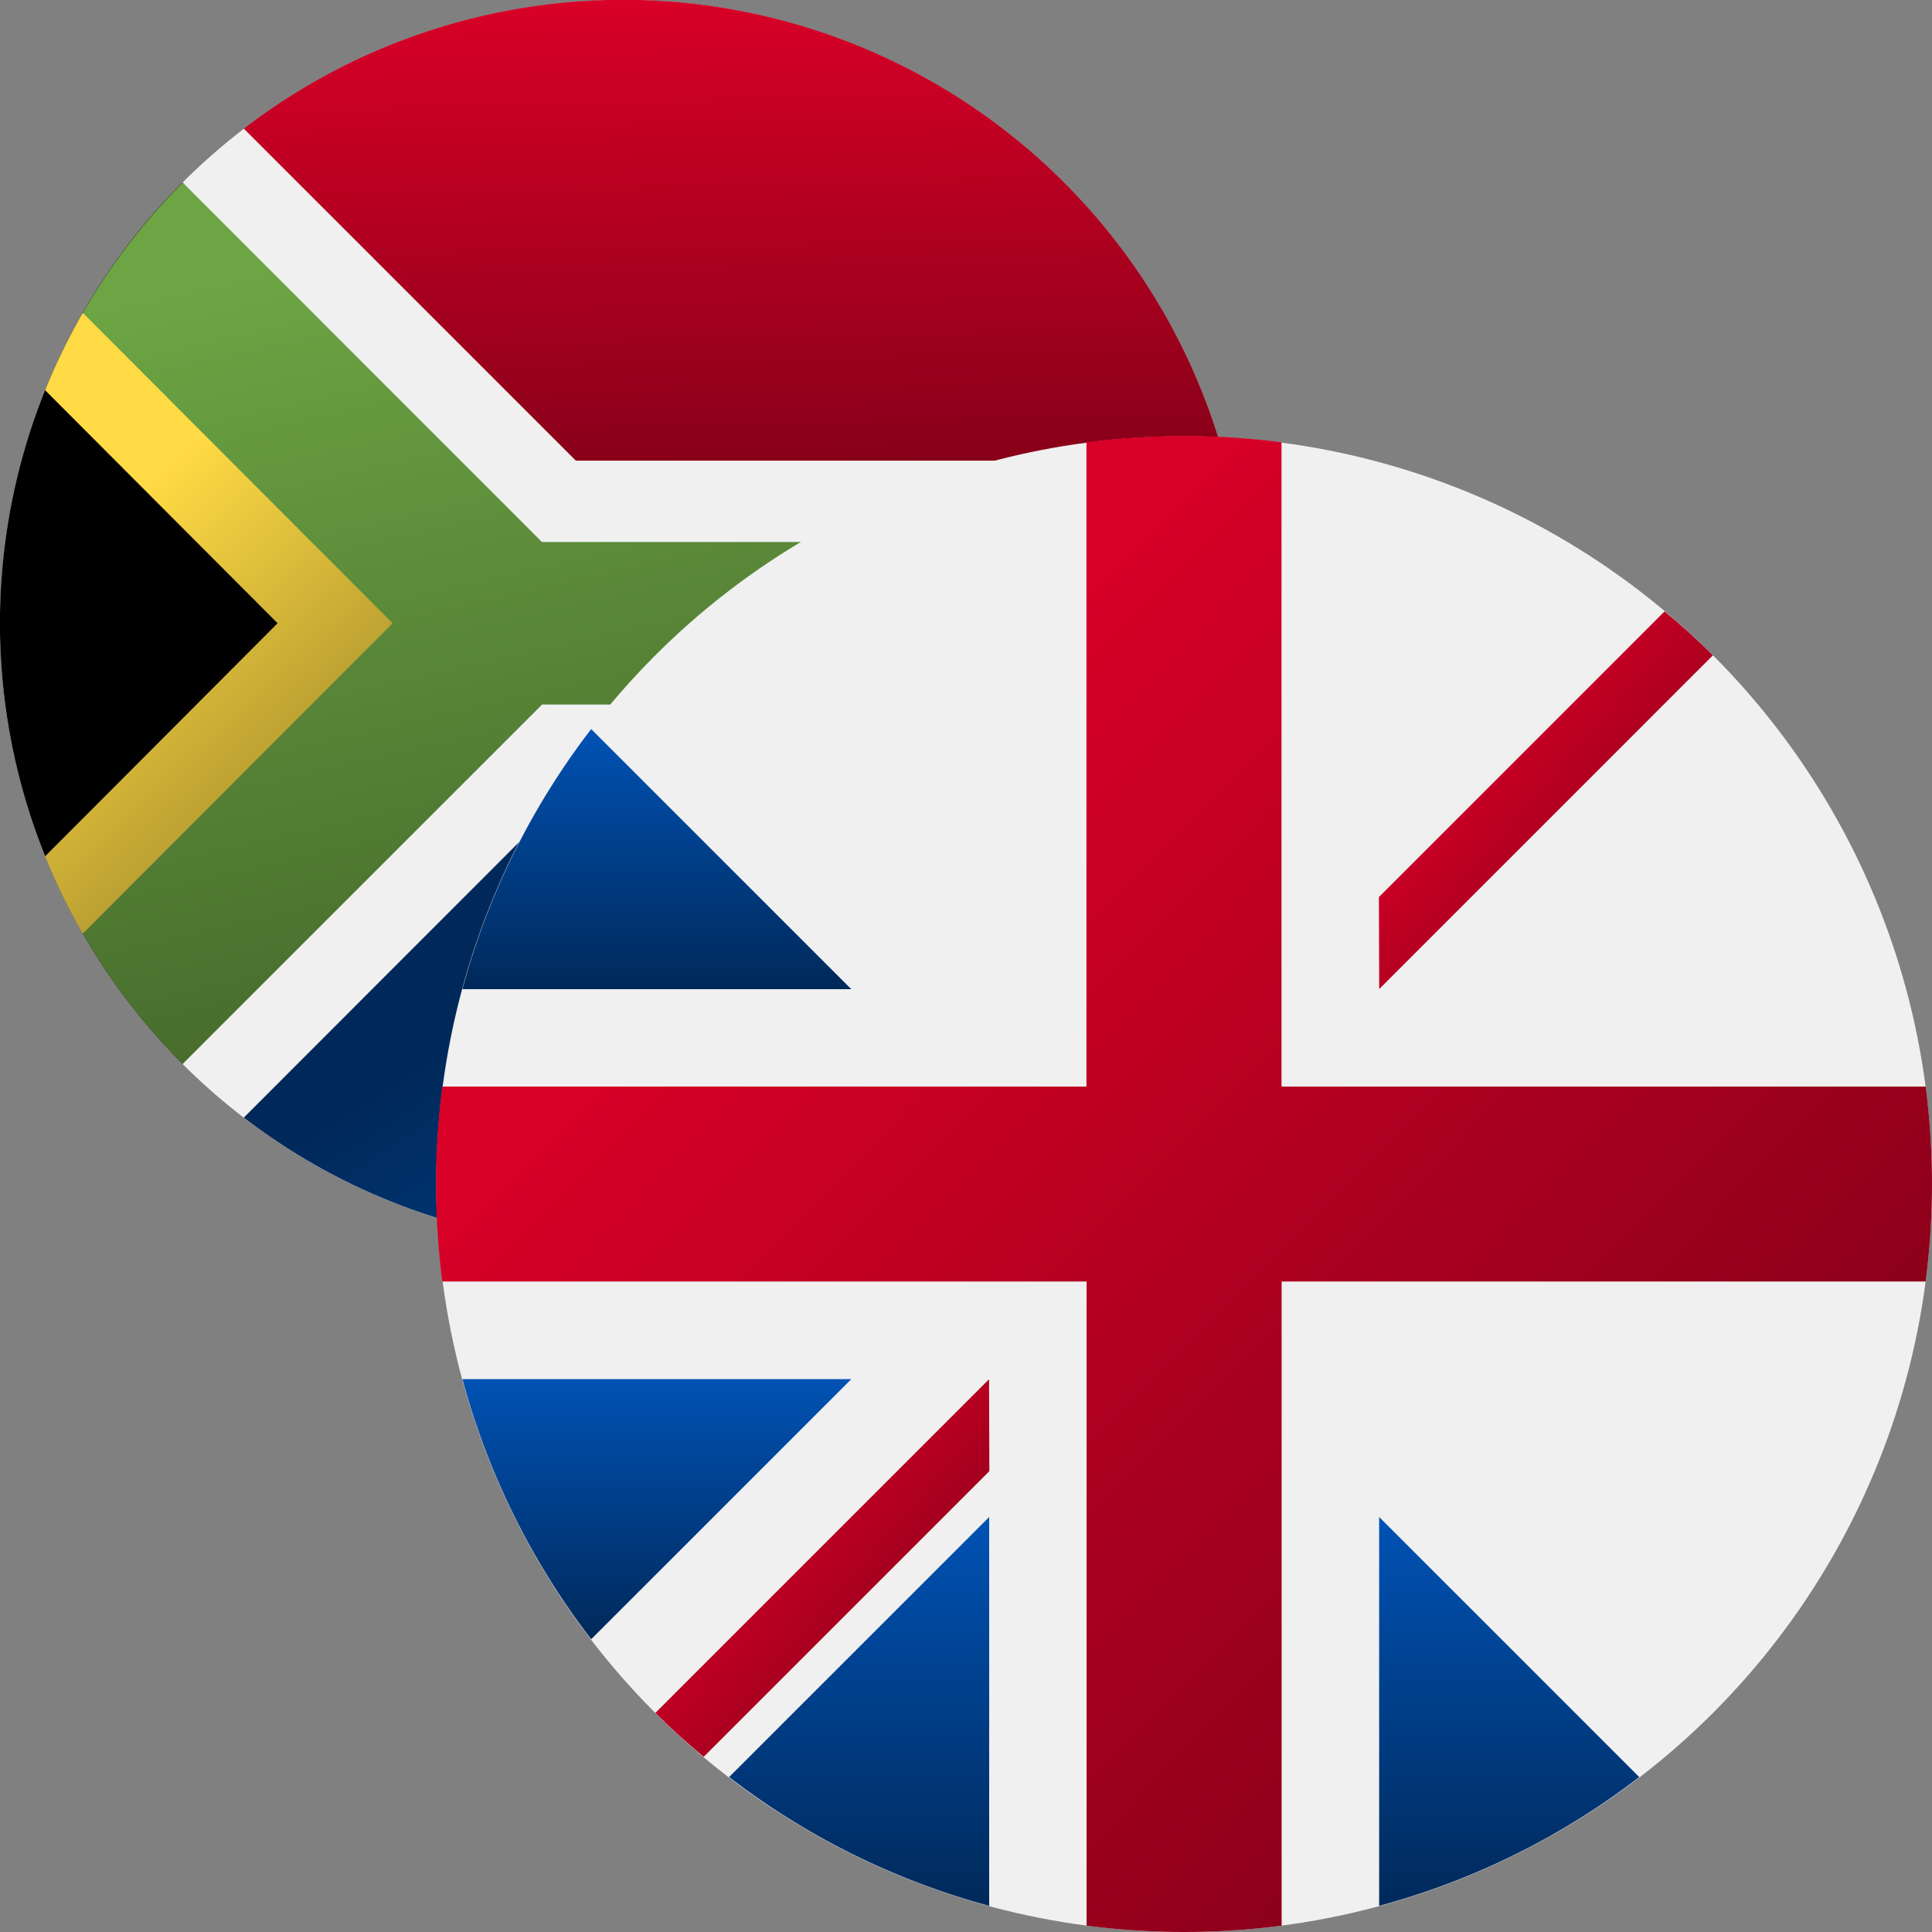
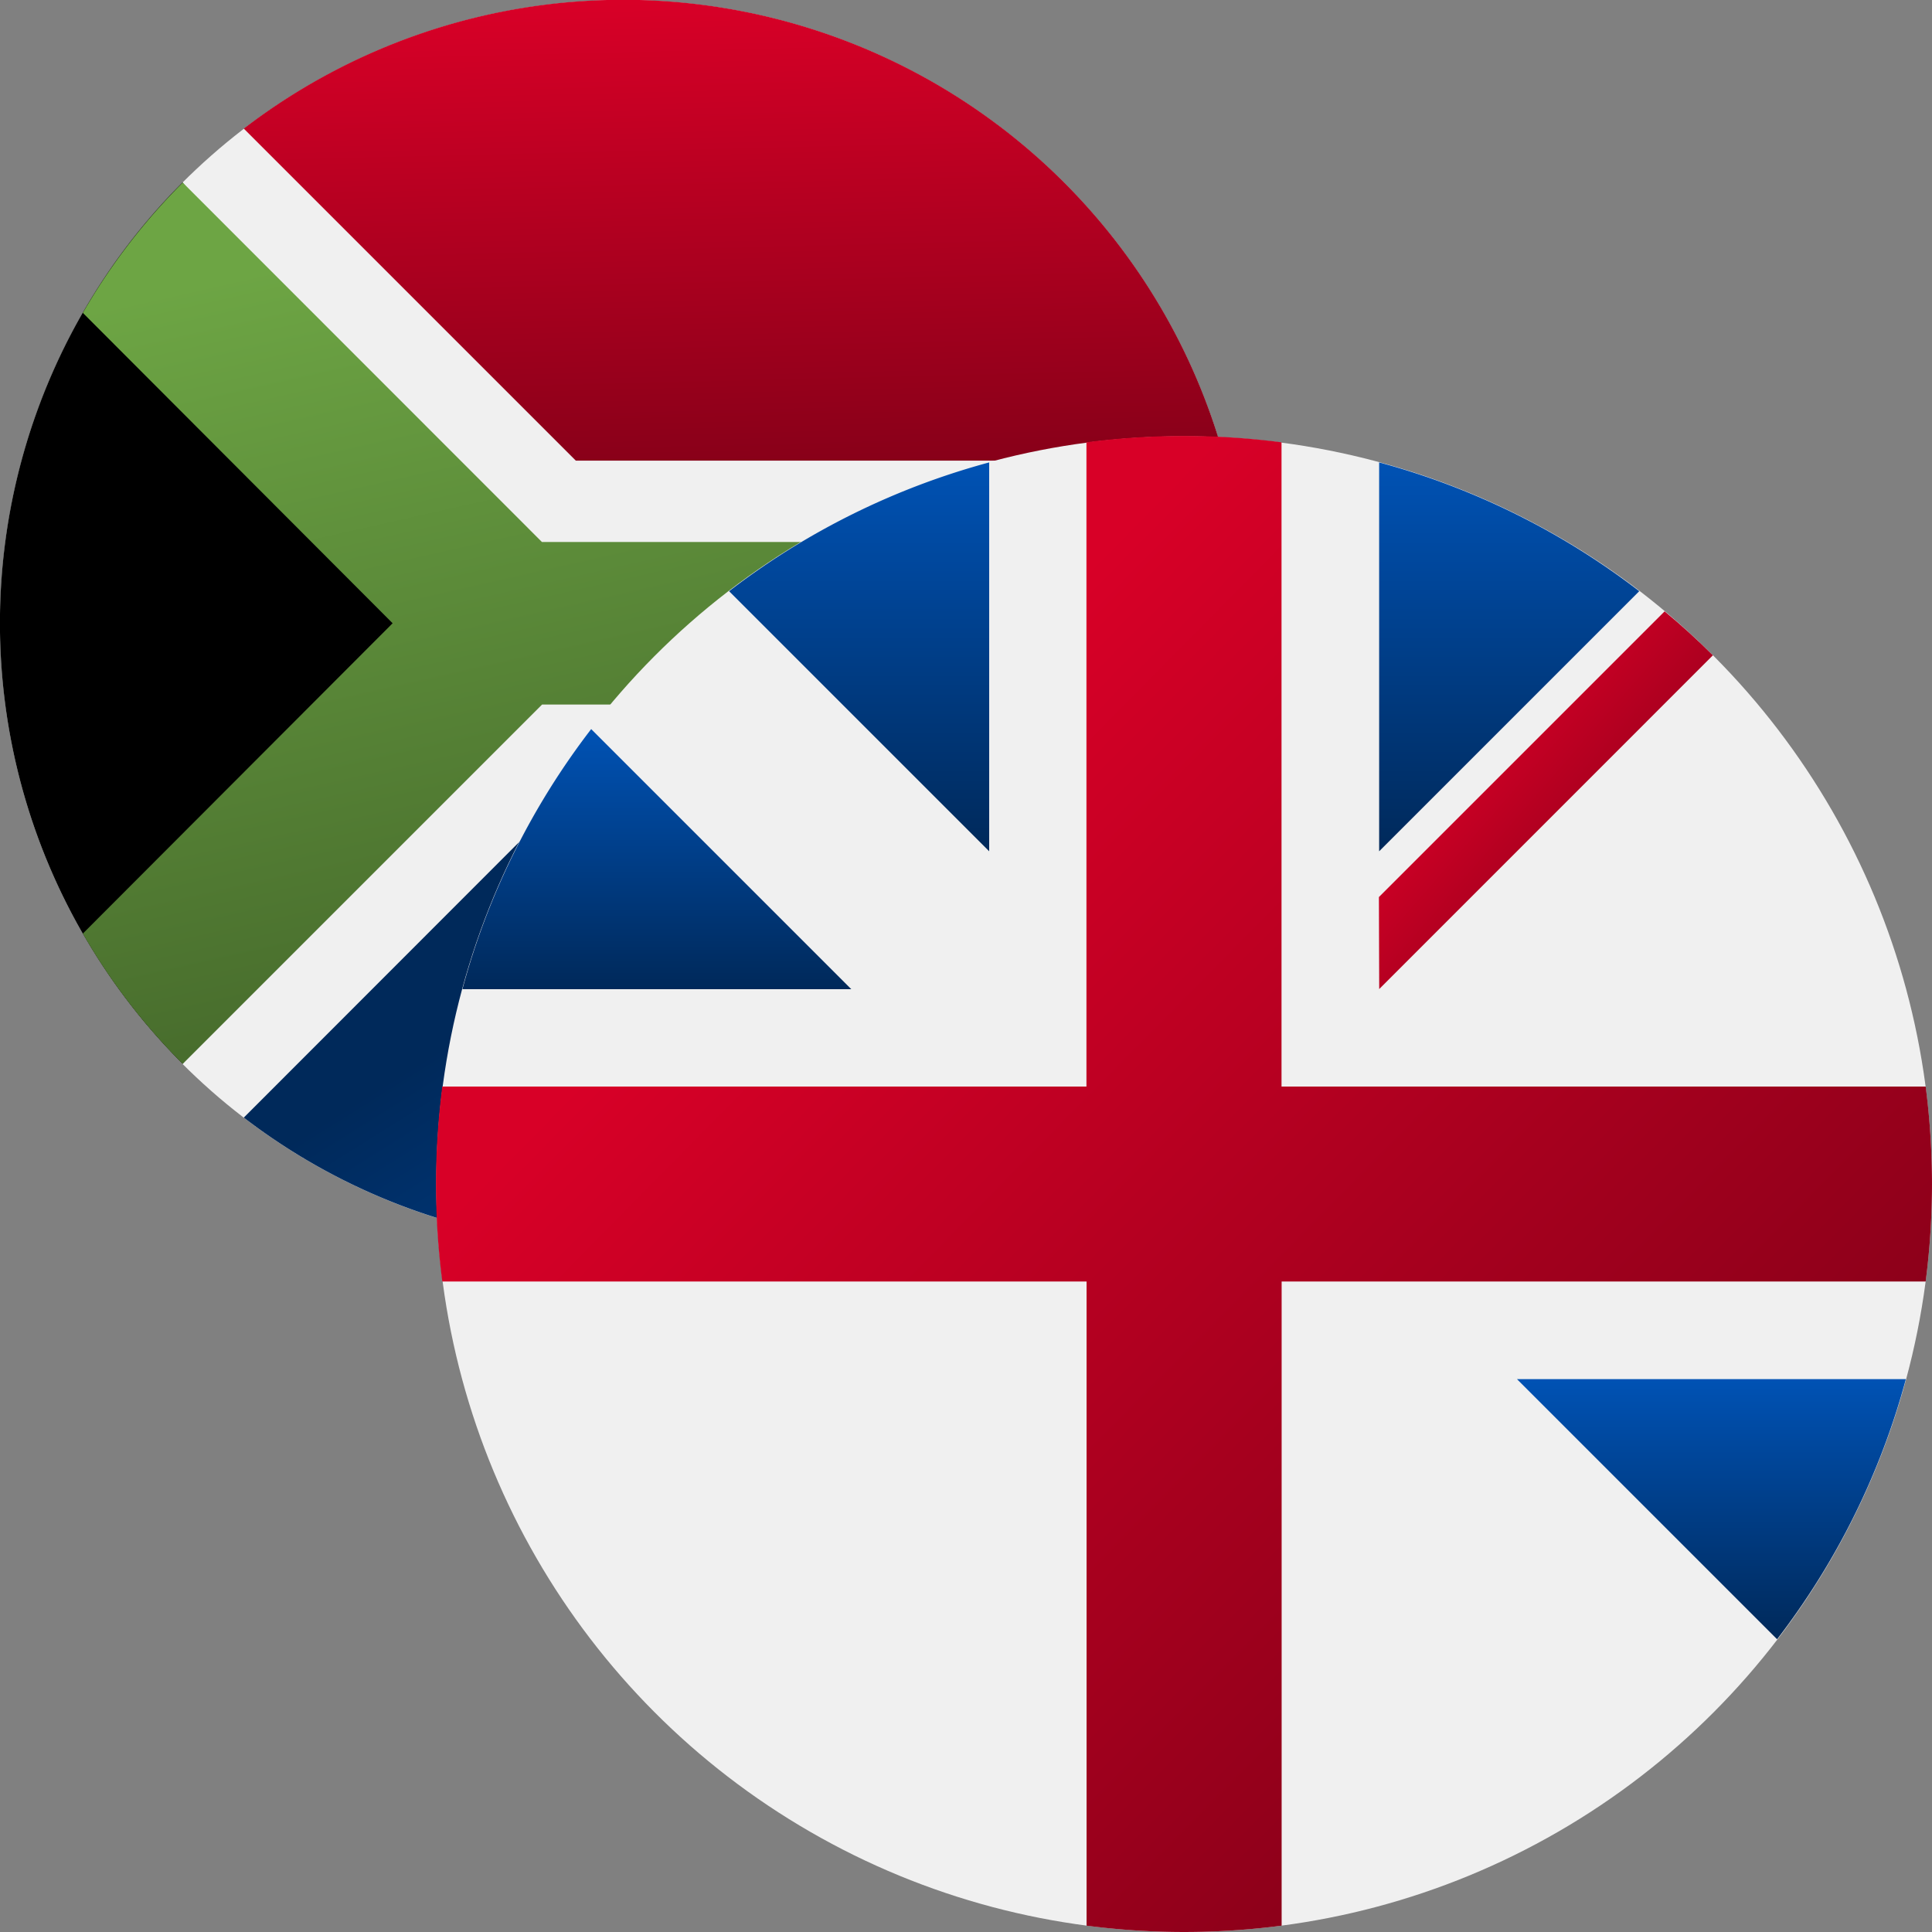
<svg xmlns="http://www.w3.org/2000/svg" xmlns:xlink="http://www.w3.org/1999/xlink" width="32" height="32" viewBox="0 0 32 32">
  <rect x="0" y="0" width="32" height="32" fill="#808080" stroke="none" />
  <defs>
    <linearGradient id="a" x1="0.149" y1="0.321" x2="0.721" y2="1.08" gradientUnits="objectBoundingBox">
      <stop offset="0" stop-color="#ffda44" />
      <stop offset="1" stop-color="#806d22" />
    </linearGradient>
    <linearGradient id="b" x1="0.5" x2="0.841" y2="1.166" gradientUnits="objectBoundingBox">
      <stop offset="0" stop-color="#6da544" />
      <stop offset="1" stop-color="#375322" />
    </linearGradient>
    <linearGradient id="c" x1="0.613" y1="1.68" x2="-0.185" y2="1.078" gradientUnits="objectBoundingBox">
      <stop offset="0" stop-color="#0052b4" />
      <stop offset="1" stop-color="#00295a" />
    </linearGradient>
    <linearGradient id="d" x1="0.5" x2="0.57" y2="1.36" gradientUnits="objectBoundingBox">
      <stop offset="0" stop-color="#d80027" />
      <stop offset="1" stop-color="#6c0014" />
    </linearGradient>
    <linearGradient id="e" x1="0.5" y1="0" x2="0.5" y2="1" xlink:href="#c" />
    <linearGradient id="m" x1="0.257" y1="0.265" x2="1.012" y2="1.01" xlink:href="#d" />
  </defs>
  <g transform="translate(0)">
    <circle cx="10.323" cy="10.323" r="10.323" transform="translate(0)" fill="#f0f0f0" />
    <path d="M3.023,89.578a10.323,10.323,0,0,1,0-14.6l5.953,7.3Z" transform="translate(0 -71.957)" />
-     <path d="M26.744,133.654l-7.607-5.141a10.284,10.284,0,0,0-.623,1.281l3.851,3.86-3.851,3.86a10.277,10.277,0,0,0,.622,1.28Z" transform="translate(-17.767 -123.331)" fill="url(#a)" />
    <path d="M53.132,80.937H41.55L35.6,74.984a10.362,10.362,0,0,0-1.654,2.158l5.131,5.141-5.131,5.14A10.362,10.362,0,0,0,35.6,89.582l5.953-5.953H53.132a10.417,10.417,0,0,0,0-2.693Z" transform="translate(-32.574 -71.96)" fill="url(#b)" />
    <path d="M100.138,328.279a10.324,10.324,0,0,0,16.252-5.5H105.634Z" transform="translate(-96.1 -309.768)" fill="url(#c)" />
    <path d="M116.39,7.63a10.324,10.324,0,0,0-16.252-5.5l5.5,5.5H116.39Z" transform="translate(-96.1)" fill="url(#d)" />
  </g>
  <g transform="translate(7.226 7.226)">
    <circle cx="12.387" cy="12.387" r="12.387" fill="#f0f0f0" />
    <g transform="translate(0.433 0.433)">
      <path d="M10.952,100.142a12.335,12.335,0,0,0-2.133,4.308H15.26Z" transform="translate(-8.819 -95.725)" fill="url(#e)" />
-       <path d="M376.446,104.451a12.336,12.336,0,0,0-2.133-4.308l-4.308,4.308Z" transform="translate(-352.538 -95.726)" fill="url(#e)" />
      <path d="M8.819,322.784a12.336,12.336,0,0,0,2.133,4.308l4.308-4.308Z" transform="translate(-8.819 -307.6)" fill="url(#e)" />
      <path d="M327.09,10.952a12.337,12.337,0,0,0-4.308-2.133V15.26Z" transform="translate(-307.598 -8.819)" fill="url(#e)" />
      <path d="M100.142,374.313a12.336,12.336,0,0,0,4.308,2.133v-6.441Z" transform="translate(-95.725 -352.538)" fill="url(#e)" />
      <path d="M104.45,8.819a12.337,12.337,0,0,0-4.308,2.133l4.308,4.308Z" transform="translate(-95.725 -8.819)" fill="url(#e)" />
      <path d="M322.783,376.446a12.336,12.336,0,0,0,4.308-2.133l-4.308-4.308Z" transform="translate(-307.599 -352.538)" fill="url(#e)" />
      <path d="M370.005,322.784l4.308,4.308a12.335,12.335,0,0,0,2.133-4.308Z" transform="translate(-352.538 -307.6)" fill="url(#e)" />
    </g>
    <g transform="translate(0 0)">
      <path d="M24.669,10.771H14V.1a12.5,12.5,0,0,0-3.231,0V10.771H.1A12.5,12.5,0,0,0,.1,14H10.771V24.669a12.5,12.5,0,0,0,3.231,0V14H24.669a12.5,12.5,0,0,0,0-3.231Z" fill="url(#m)" />
-       <path d="M322.783,322.783h0l5.527,5.527q.381-.381.728-.8l-4.732-4.732h-1.523Z" transform="translate(-307.165 -307.165)" fill="url(#m)" />
-       <path d="M80.508,322.784h0l-5.527,5.527q.381.381.8.728l4.732-4.732Z" transform="translate(-71.352 -307.166)" fill="url(#m)" />
      <path d="M66.189,80.508h0L60.661,74.98q-.381.381-.728.8l4.732,4.732h1.523Z" transform="translate(-57.033 -71.352)" fill="url(#m)" />
      <path d="M322.783,66.19h0l5.527-5.528q-.381-.381-.8-.728l-4.732,4.732Z" transform="translate(-307.165 -57.034)" fill="url(#m)" />
    </g>
  </g>
</svg>